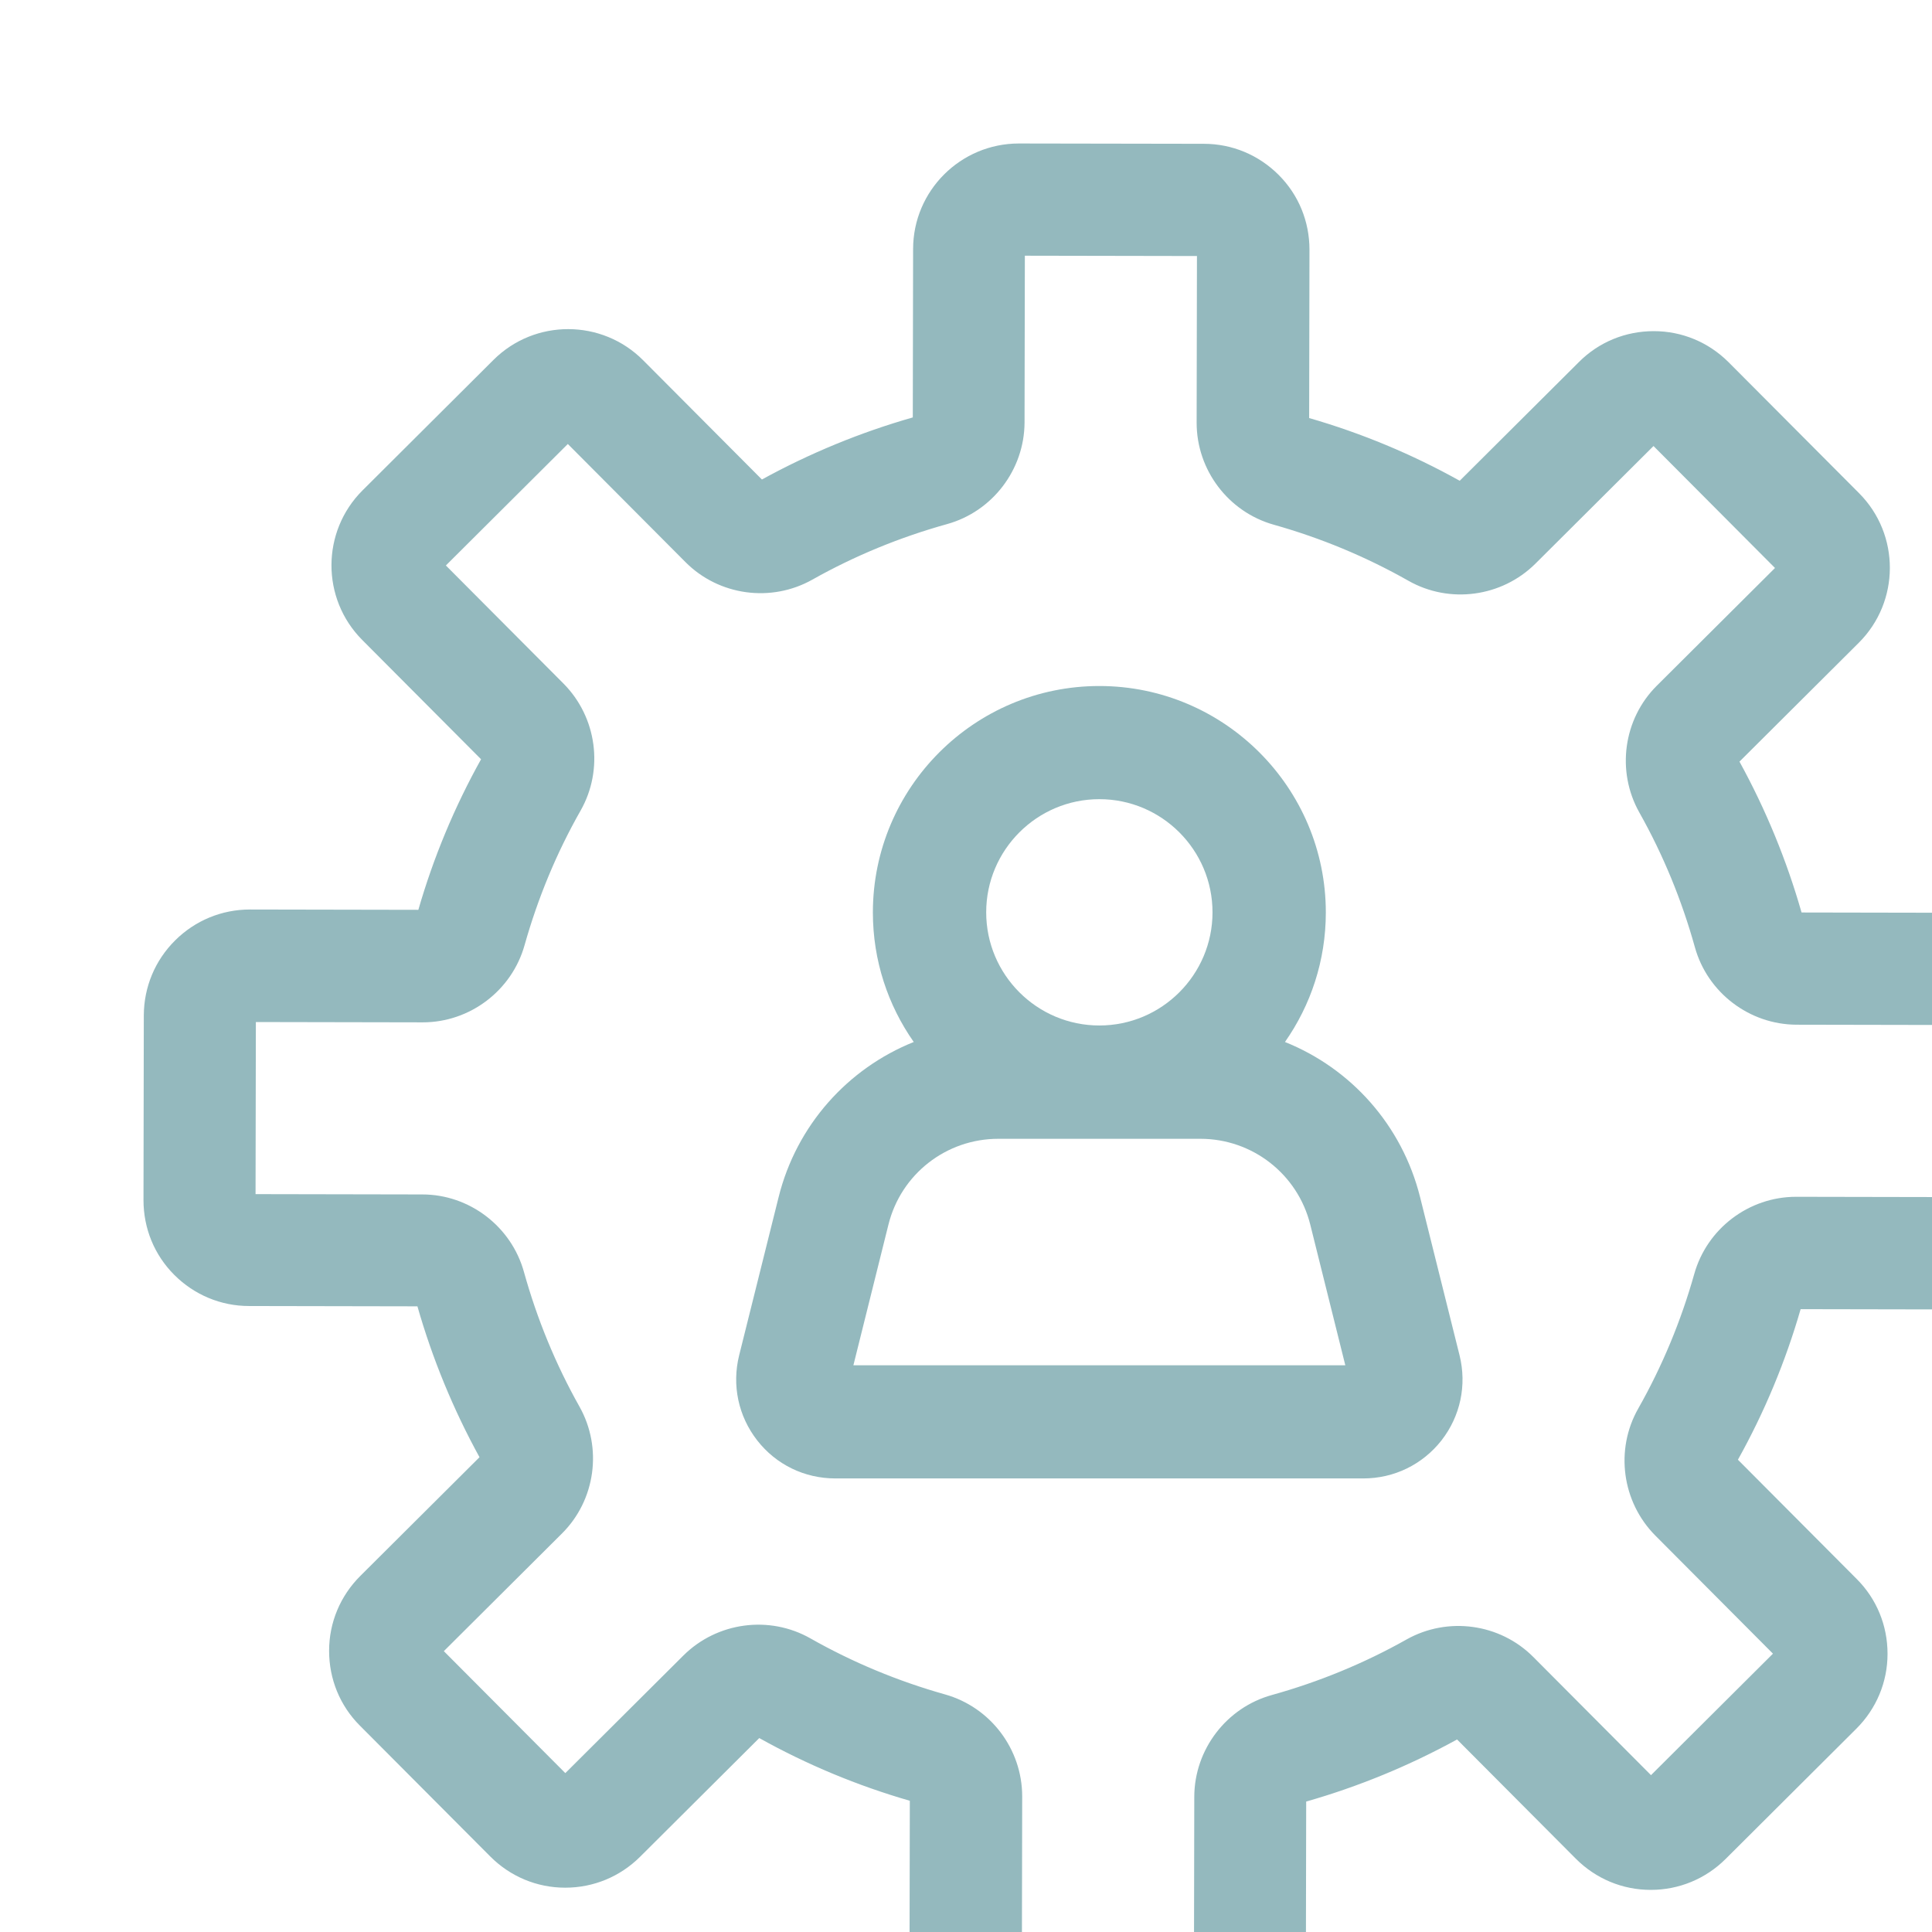
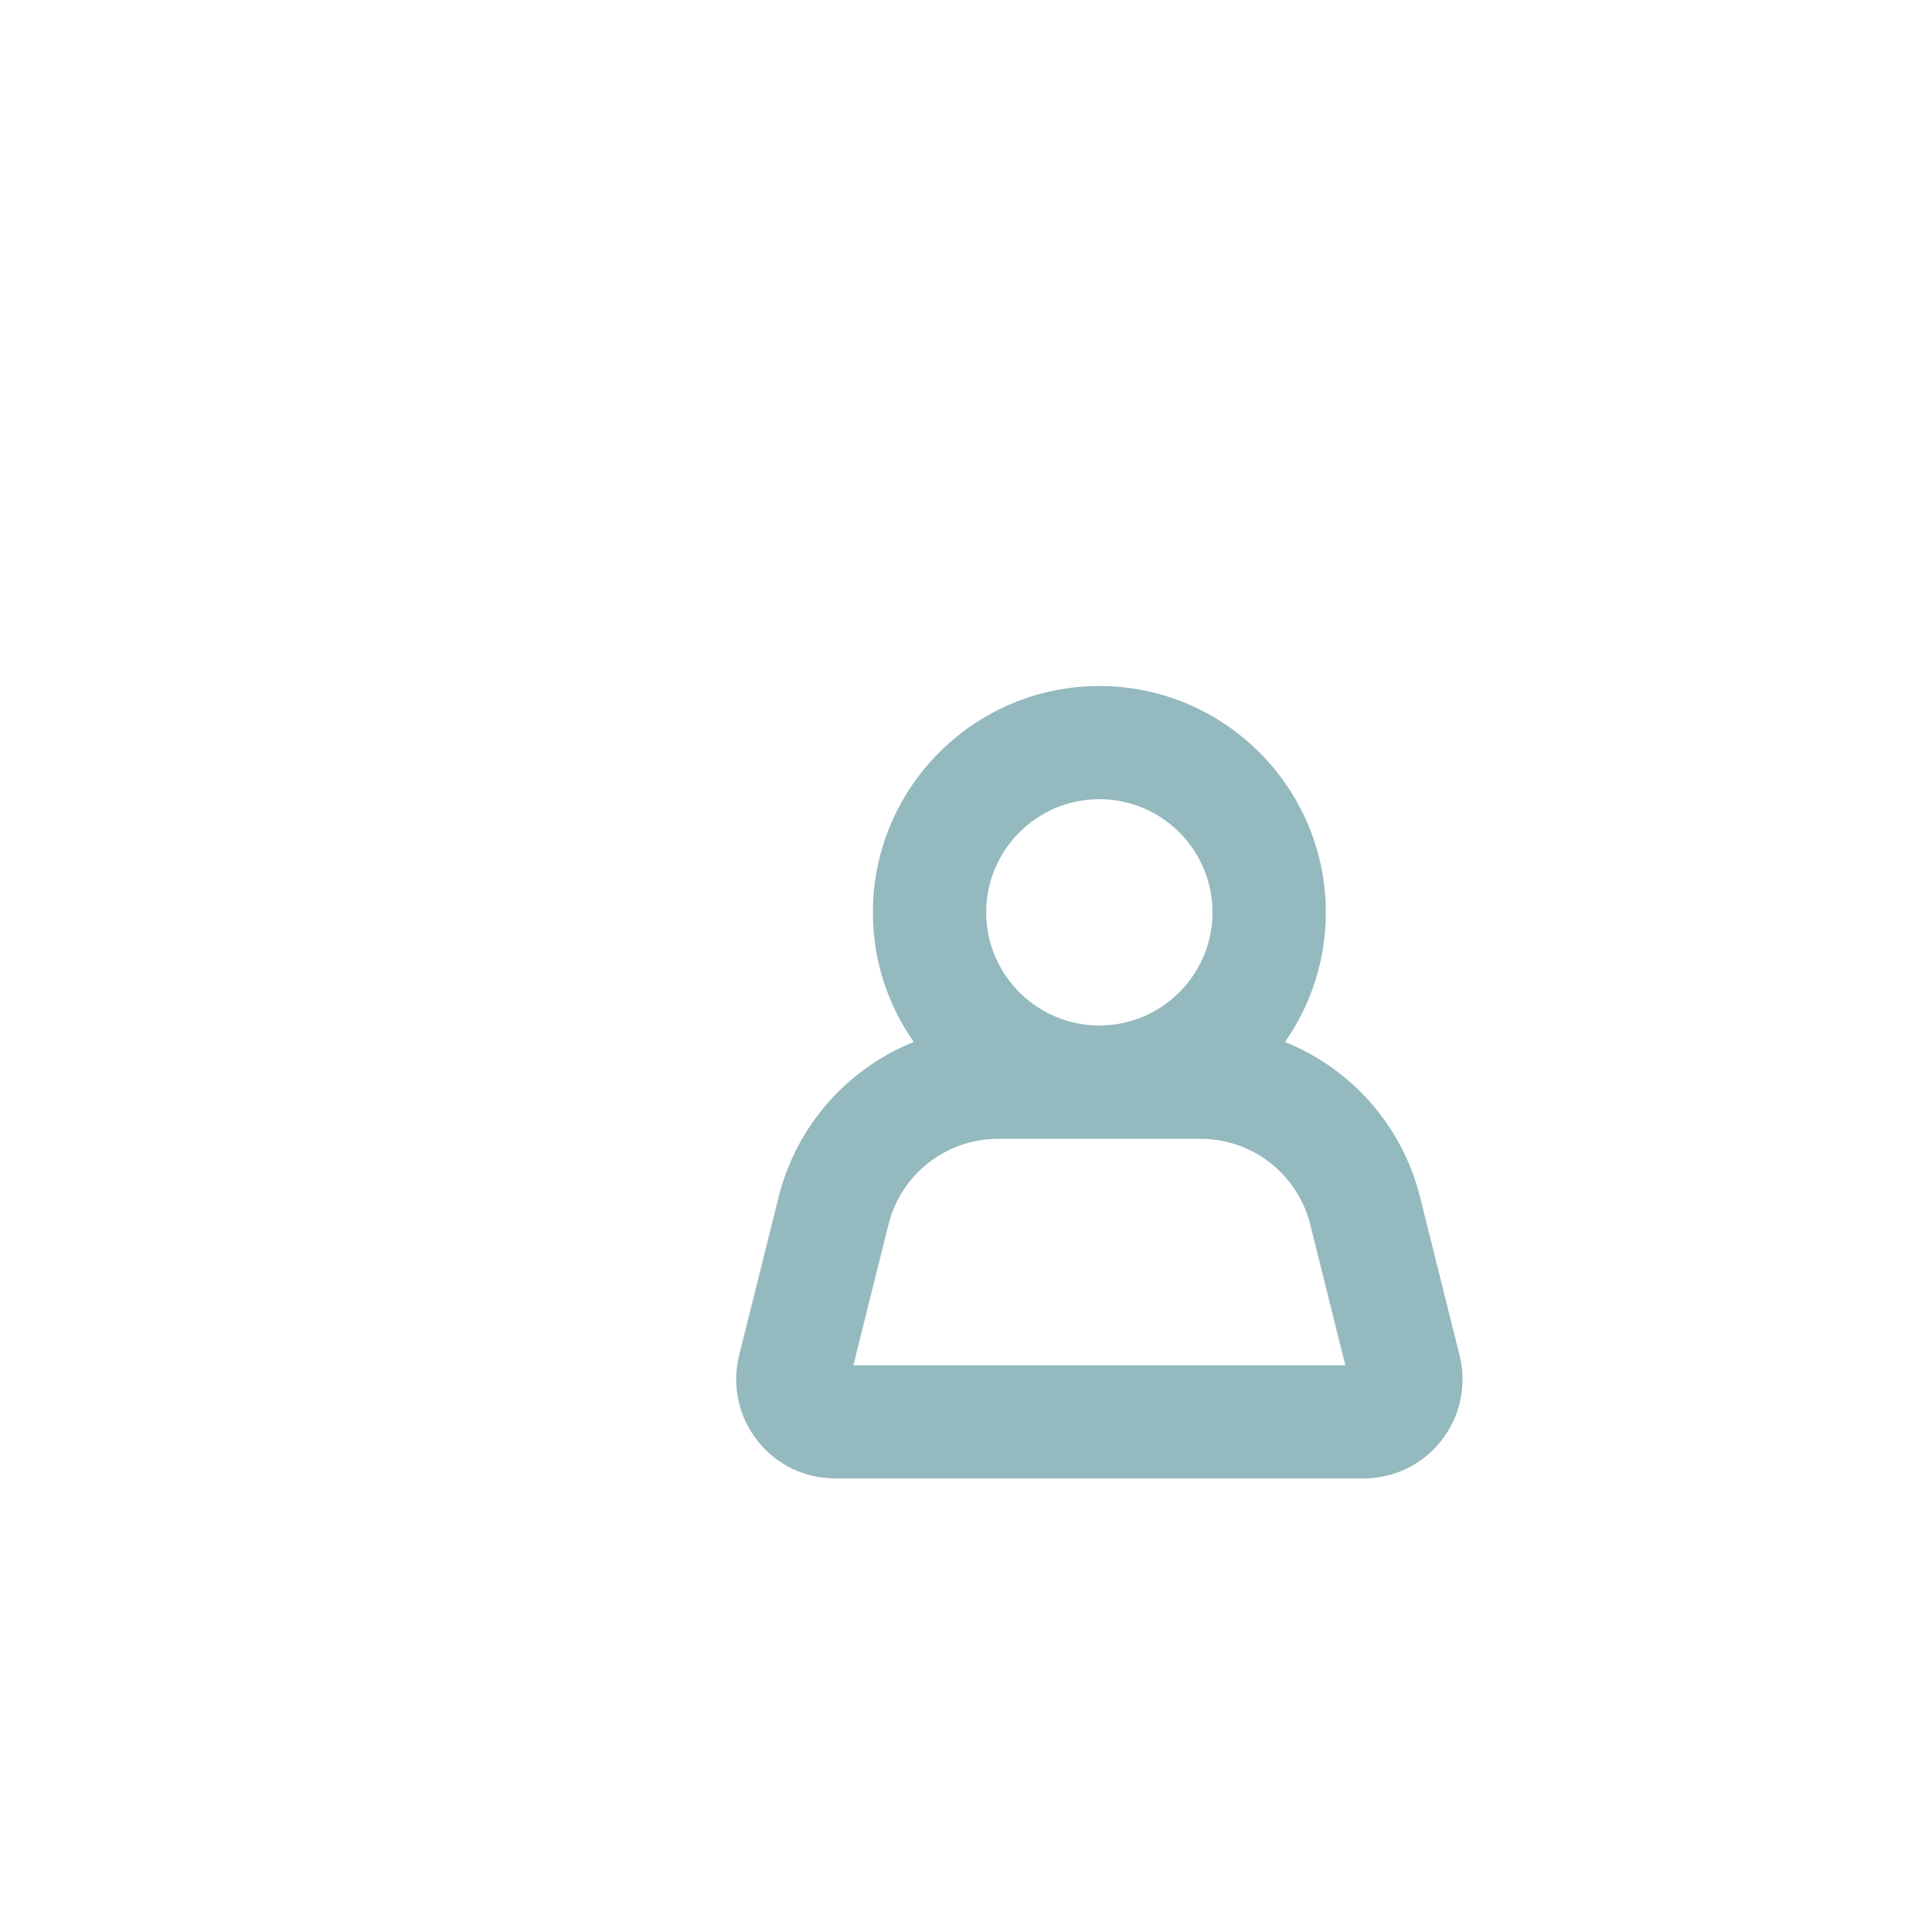
<svg xmlns="http://www.w3.org/2000/svg" id="Layer_2" viewBox="0 0 122.93 122.93">
  <defs>
    <style>.cls-1{fill:#94b9be;}.cls-1,.cls-2{stroke-width:0px;}.cls-2{fill:none;}.cls-3{filter:url(#drop-shadow-1);}.cls-4{clip-path:url(#clippath);}</style>
    <filter id="drop-shadow-1">
      <feOffset dx="9.13" dy="9.13" />
      <feGaussianBlur result="blur" stdDeviation="9.13" />
      <feFlood flood-color="#000" flood-opacity=".1" />
      <feComposite in2="blur" operator="in" />
      <feComposite in="SourceGraphic" />
    </filter>
    <clipPath id="clippath">
      <rect class="cls-2" width="122.93" height="122.93" />
    </clipPath>
  </defs>
  <g id="Layer_1-2">
    <g id="NewGroupe24" class="cls-3">
      <g id="NewGroup0-25">
        <g class="cls-4">
          <path class="cls-1" d="m45.17,77.74l2.23-8.95c.8-3.22,3.68-5.46,6.99-5.46h12.86c3.31,0,6.19,2.25,6.99,5.46l2.23,8.95h-31.3Zm15.65-36.02c3.97,0,7.2,3.23,7.2,7.2s-3.23,7.2-7.2,7.2-7.2-3.23-7.2-7.2,3.23-7.2,7.2-7.2h0Zm20.41,25.33c-1.15-4.6-4.41-8.2-8.6-9.88,1.64-2.34,2.6-5.18,2.6-8.24,0-7.94-6.46-14.41-14.41-14.41s-14.41,6.46-14.41,14.41c0,3.06.96,5.9,2.6,8.24-4.19,1.68-7.46,5.29-8.6,9.88l-2.51,10.06c-.47,1.9-.05,3.87,1.15,5.41,1.2,1.54,3.01,2.42,4.97,2.42h33.6c1.95,0,3.76-.88,4.97-2.42,1.2-1.54,1.62-3.51,1.15-5.41l-2.51-10.06h0Z" />
-           <path class="cls-1" d="m115.77,67.04l-10.61-.02h-.01c-3,0-5.67,2.02-6.48,4.92-.84,2.98-2.03,5.85-3.56,8.55-1.49,2.62-1.04,5.94,1.08,8.08l7.49,7.52-7.76,7.73-7.49-7.52c-2.12-2.13-5.44-2.59-8.07-1.11-2.7,1.52-5.58,2.7-8.56,3.53-2.9.8-4.93,3.47-4.94,6.47l-.02,10.61-10.95-.02.02-10.61c0-3.01-2.02-5.68-4.92-6.49-2.98-.84-5.85-2.03-8.55-3.56-2.62-1.49-5.94-1.04-8.08,1.08l-7.52,7.49-7.73-7.76,7.52-7.49c2.13-2.12,2.59-5.44,1.11-8.07-1.52-2.7-2.7-5.58-3.53-8.56-.8-2.9-3.47-4.94-6.47-4.94l-10.61-.02.02-10.95,10.61.02h.01c3,0,5.67-2.02,6.48-4.92.84-2.98,2.03-5.86,3.56-8.55,1.49-2.62,1.04-5.94-1.08-8.08l-7.49-7.52,7.76-7.73,7.49,7.52c2.12,2.13,5.44,2.59,8.07,1.11,2.7-1.52,5.58-2.7,8.56-3.53,2.9-.8,4.93-3.47,4.94-6.47l.02-10.61,10.95.02-.02,10.61c0,3.01,2.02,5.68,4.92,6.49,2.98.84,5.85,2.03,8.55,3.56,2.62,1.49,5.94,1.04,8.08-1.08l7.52-7.49,7.73,7.76-7.52,7.49c-2.13,2.12-2.59,5.44-1.11,8.07,1.52,2.7,2.7,5.58,3.53,8.56.8,2.9,3.47,4.93,6.47,4.94l10.61.02-.02,10.95h0Zm5.2-16.11c-1.27-1.27-2.96-1.98-4.76-1.98l-10.71-.02c-.95-3.33-2.28-6.56-3.95-9.6l7.59-7.56c2.63-2.62,2.64-6.89.02-9.52l-8.3-8.33c-1.27-1.27-2.96-1.98-4.76-1.98-1.8,0-3.49.69-4.76,1.96l-7.59,7.56c-3.03-1.69-6.25-3.03-9.58-3.99l.02-10.71c0-1.8-.69-3.49-1.96-4.76-1.27-1.27-2.96-1.98-4.76-1.98l-11.76-.02h-.01c-3.71,0-6.73,3.01-6.73,6.72l-.02,10.71c-3.33.95-6.56,2.28-9.6,3.95l-7.56-7.59c-2.62-2.63-6.89-2.64-9.52-.02l-8.33,8.3c-2.63,2.62-2.64,6.89-.02,9.52l7.56,7.59c-1.69,3.03-3.03,6.25-3.99,9.58l-10.71-.02h-.01c-1.79,0-3.48.7-4.75,1.96C.73,51.98.03,53.67.02,55.47l-.02,11.76c0,1.8.69,3.49,1.96,4.76,1.27,1.27,2.96,1.98,4.76,1.98l10.71.02c.95,3.33,2.28,6.56,3.95,9.6l-7.59,7.56c-1.27,1.27-1.98,2.96-1.98,4.76,0,1.8.69,3.49,1.96,4.76l8.3,8.33c1.27,1.27,2.96,1.98,4.76,1.98h.01c1.79,0,3.48-.7,4.75-1.96l7.59-7.56c3.03,1.69,6.25,3.03,9.58,3.99l-.02,10.71c0,3.71,3.01,6.74,6.72,6.75h0l11.76.02h.01c1.79,0,3.48-.7,4.75-1.96,1.27-1.27,1.98-2.96,1.98-4.76l.02-10.71c3.33-.95,6.56-2.28,9.6-3.95l7.56,7.59c1.27,1.27,2.96,1.98,4.76,1.98h.01c1.79,0,3.48-.7,4.75-1.96l8.33-8.3c1.27-1.27,1.98-2.96,1.98-4.76,0-1.8-.69-3.49-1.96-4.76l-7.56-7.59c1.69-3.03,3.03-6.25,3.99-9.58l10.71.02h.01c1.79,0,3.48-.7,4.75-1.96,1.27-1.27,1.98-2.96,1.98-4.76l.02-11.75v-.02c0-1.8-.69-3.49-1.96-4.76h0Z" />
        </g>
      </g>
    </g>
  </g>
</svg>